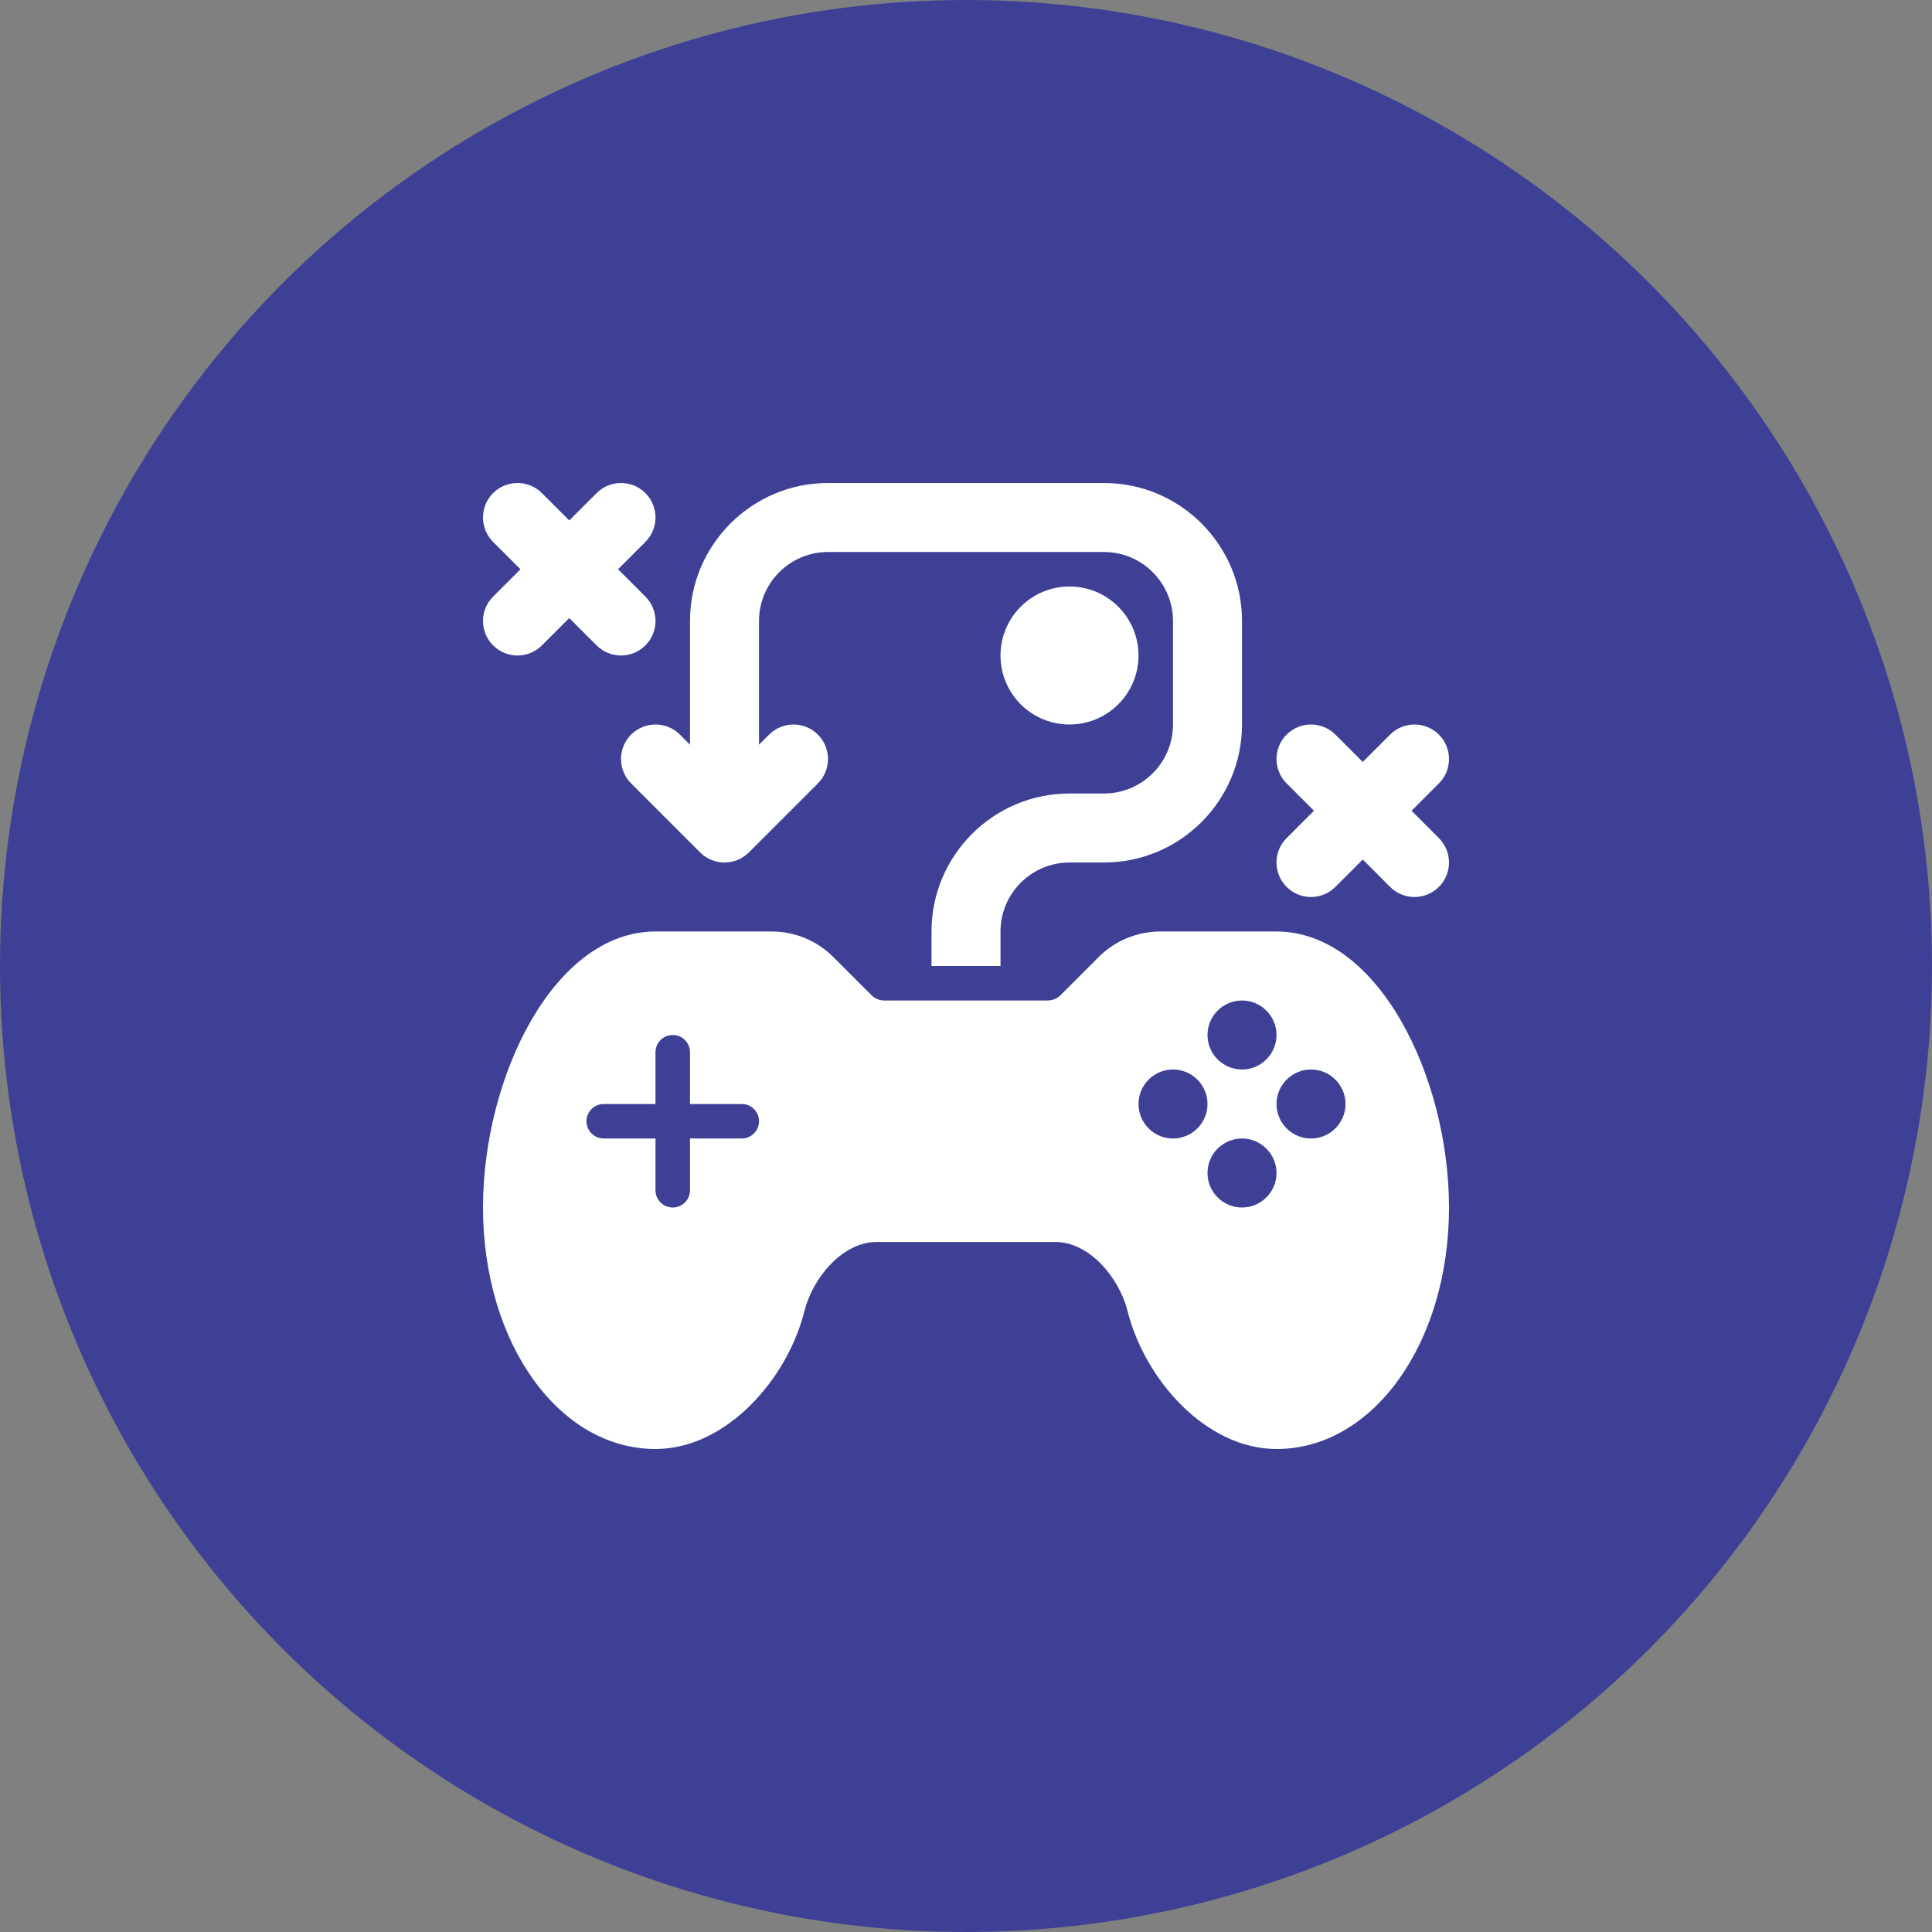
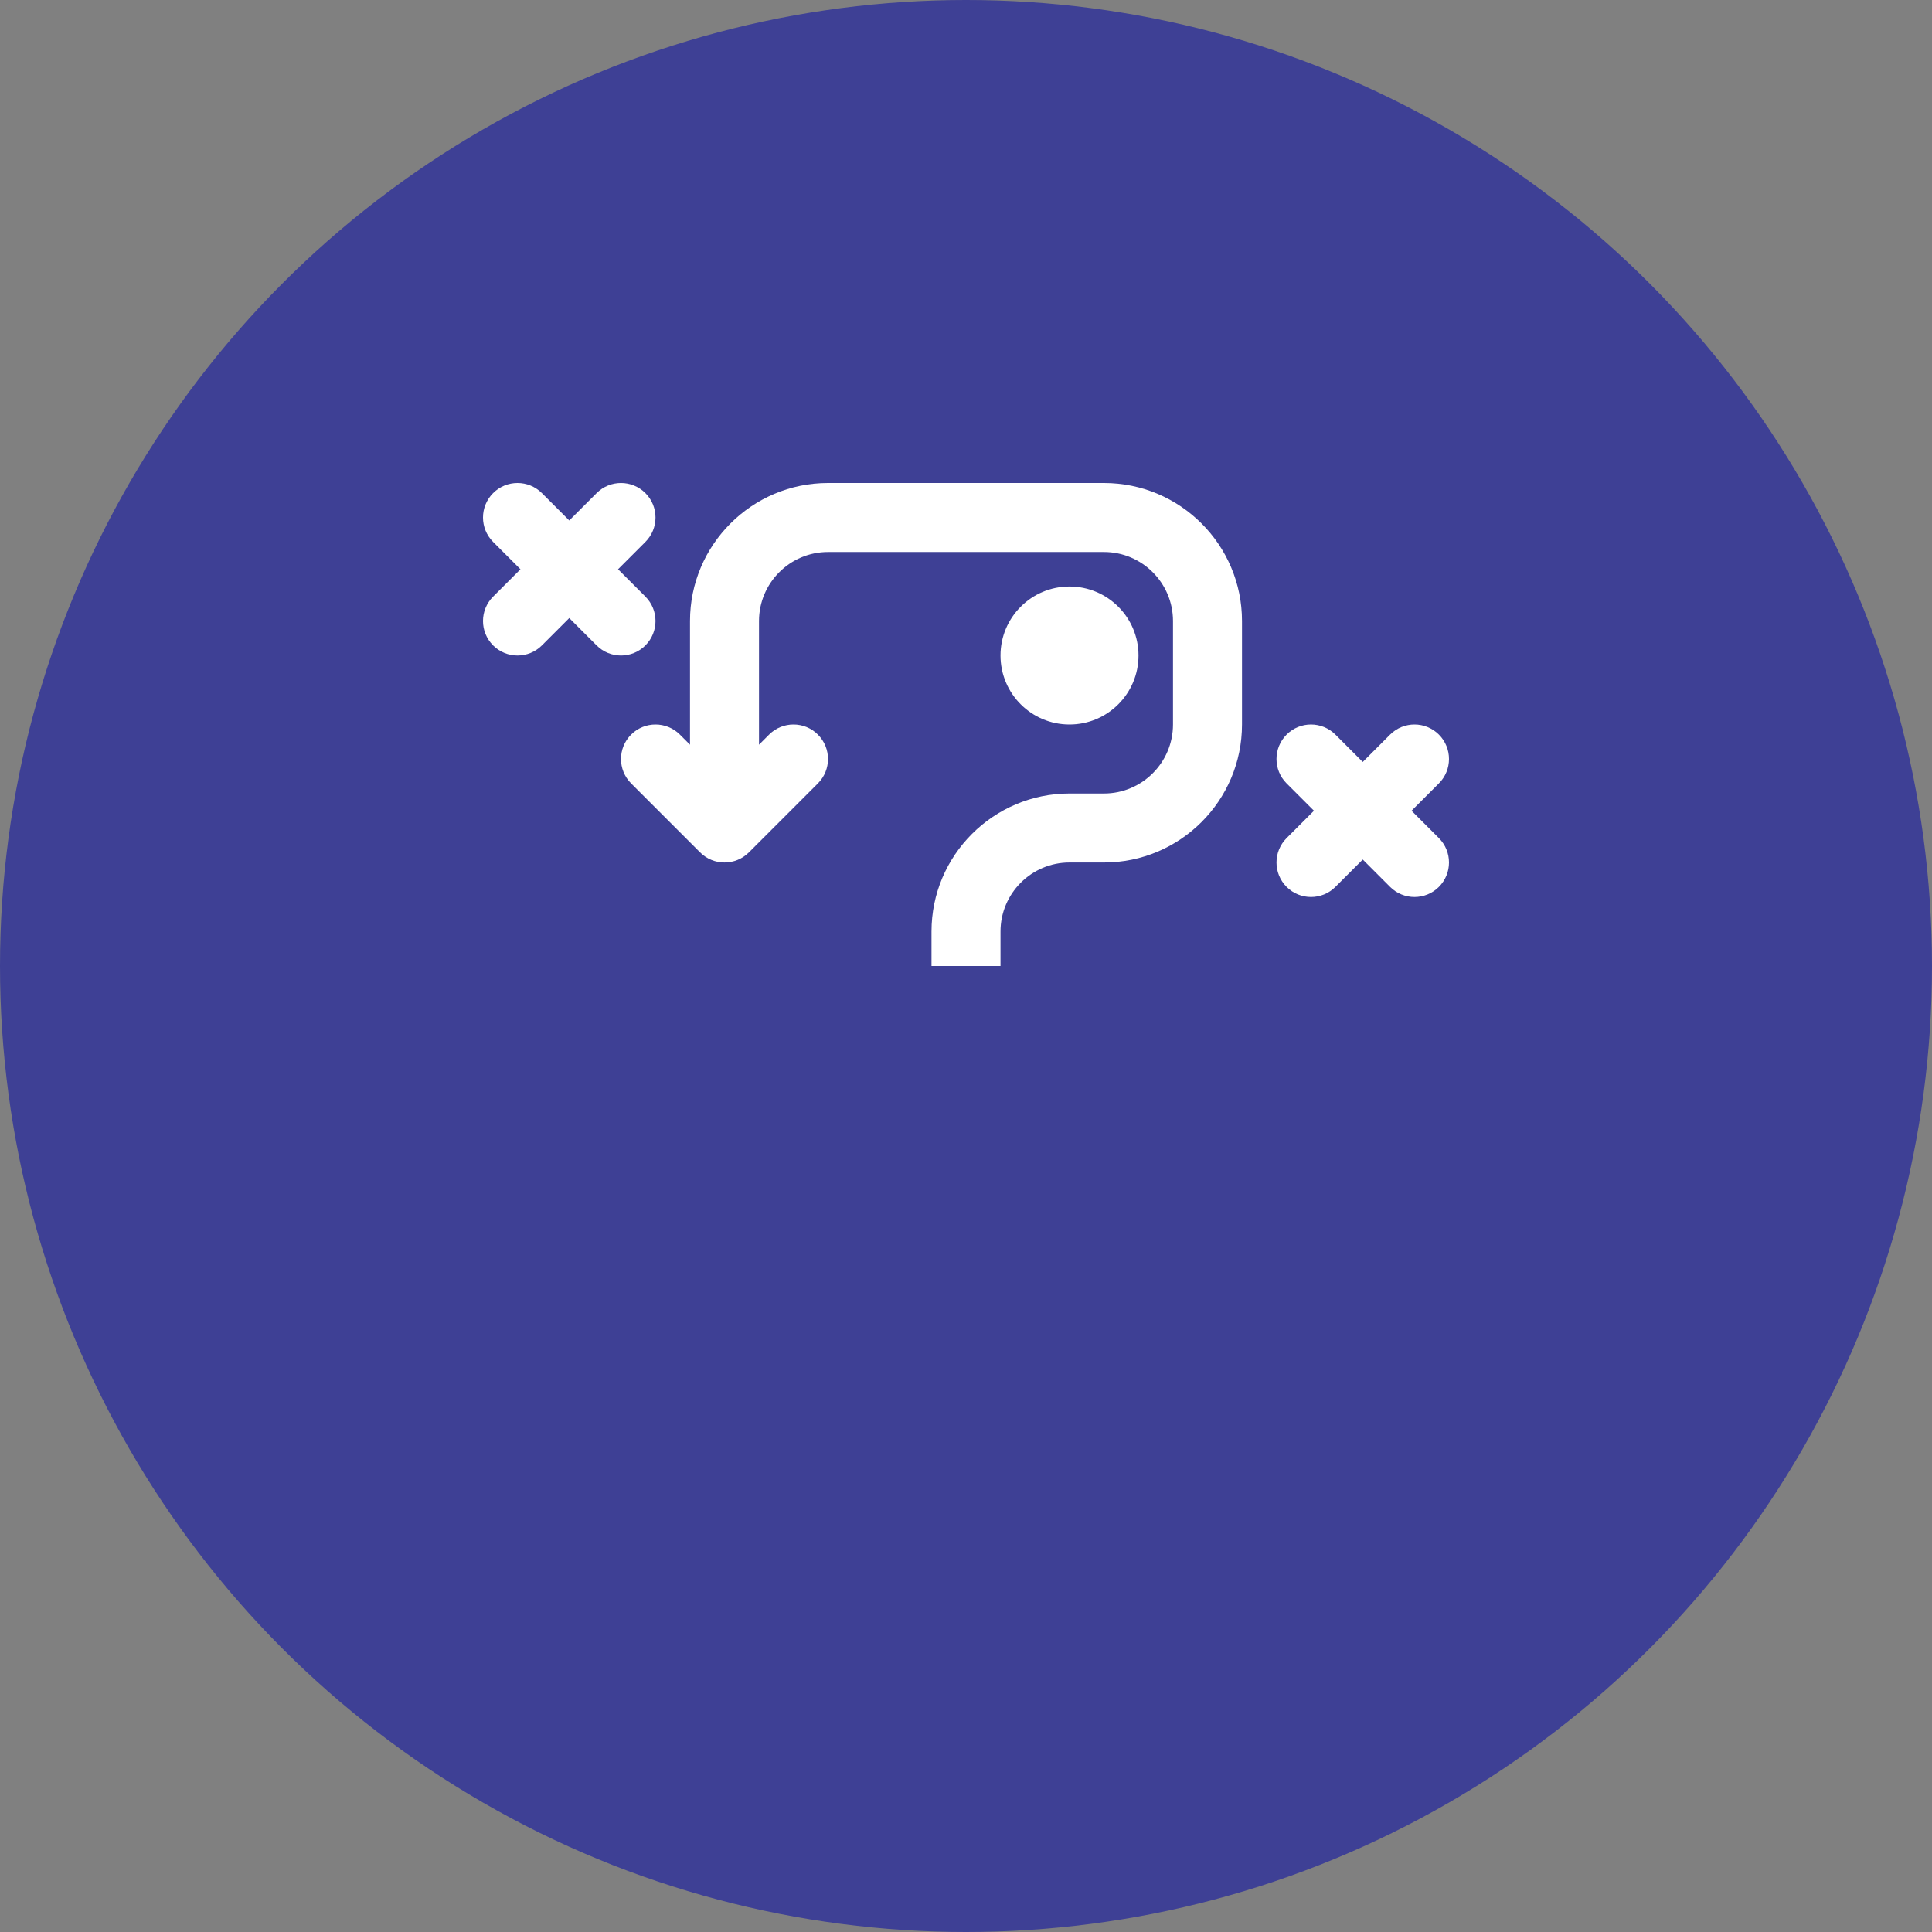
<svg xmlns="http://www.w3.org/2000/svg" width="70" height="70" viewBox="0 0 70 70" fill="none">
  <rect x="0" y="0" width="70" height="70" fill="#808080" stroke="none" />
  <circle cx="35" cy="35" r="35" fill="#3E4095" />
  <path d="M38.75 26.25C40.131 26.25 41.25 25.131 41.25 23.75C41.25 22.369 40.131 21.25 38.75 21.25C37.369 21.25 36.25 22.369 36.25 23.75C36.25 25.131 37.369 26.25 38.75 26.25Z" fill="white" />
  <path d="M51.143 29.375L52.134 28.384C52.622 27.895 52.622 27.105 52.134 26.616C51.645 26.128 50.855 26.128 50.366 26.616L49.375 27.607L48.384 26.616C47.895 26.128 47.105 26.128 46.616 26.616C46.128 27.105 46.128 27.895 46.616 28.384L47.607 29.375L46.616 30.366C46.128 30.855 46.128 31.645 46.616 32.134C46.86 32.378 47.18 32.5 47.5 32.5C47.82 32.5 48.14 32.378 48.384 32.134L49.375 31.143L50.366 32.134C50.61 32.378 50.93 32.5 51.25 32.5C51.57 32.5 51.89 32.378 52.134 32.134C52.622 31.645 52.622 30.855 52.134 30.366L51.143 29.375Z" fill="white" />
  <path d="M23.384 17.866C22.895 17.378 22.105 17.378 21.616 17.866L20.625 18.857L19.634 17.866C19.145 17.378 18.355 17.378 17.866 17.866C17.378 18.355 17.378 19.145 17.866 19.634L18.857 20.625L17.866 21.616C17.378 22.105 17.378 22.895 17.866 23.384C18.11 23.628 18.43 23.75 18.75 23.75C19.07 23.75 19.39 23.628 19.634 23.384L20.625 22.393L21.616 23.384C21.86 23.628 22.18 23.75 22.5 23.75C22.82 23.75 23.14 23.628 23.384 23.384C23.872 22.895 23.872 22.105 23.384 21.616L22.393 20.625L23.384 19.634C23.872 19.145 23.872 18.355 23.384 17.866Z" fill="white" />
  <path d="M40 17.5H30C27.243 17.5 25 19.742 25 22.5V26.982L24.634 26.616C24.145 26.128 23.355 26.128 22.866 26.616C22.378 27.105 22.378 27.895 22.866 28.384L25.366 30.884C25.61 31.128 25.93 31.25 26.25 31.25C26.57 31.25 26.89 31.128 27.134 30.884L29.634 28.384C30.122 27.895 30.122 27.105 29.634 26.616C29.145 26.128 28.355 26.128 27.866 26.616L27.5 26.982V22.5C27.5 21.122 28.621 20 30 20H40C41.378 20 42.5 21.122 42.5 22.5V26.25C42.5 27.628 41.378 28.75 40 28.75H38.75C35.993 28.75 33.75 30.992 33.75 33.75V35H36.25V33.75C36.25 32.372 37.372 31.25 38.75 31.25H40C42.758 31.25 45 29.008 45 26.25V22.5C45 19.742 42.758 17.5 40 17.5Z" fill="white" />
-   <path d="M46.25 33.75H42.045C41.198 33.75 40.403 34.08 39.804 34.678L38.428 36.054C38.302 36.18 38.134 36.25 37.955 36.25H32.045C31.866 36.25 31.698 36.18 31.572 36.054L30.196 34.678C29.597 34.08 28.802 33.75 27.955 33.75H23.75C20.067 33.75 17.5 39.02 17.5 43.75C17.5 48.657 20.245 52.5 23.75 52.5C26.307 52.5 28.527 49.979 29.146 47.5C29.448 46.3 30.522 45 31.758 45H38.242C39.478 45 40.552 46.301 40.853 47.5C41.473 49.98 43.693 52.5 46.25 52.5C49.755 52.5 52.5 48.657 52.5 43.75C52.5 39.02 49.934 33.75 46.25 33.75ZM26.875 41.25H25V43.125C25 43.471 24.721 43.75 24.375 43.75C24.029 43.75 23.75 43.471 23.75 43.125V41.25H21.875C21.529 41.25 21.25 40.971 21.25 40.625C21.25 40.279 21.529 40 21.875 40H23.75V38.125C23.75 37.779 24.029 37.5 24.375 37.5C24.721 37.5 25 37.779 25 38.125V40H26.875C27.221 40 27.5 40.279 27.5 40.625C27.5 40.971 27.221 41.25 26.875 41.25ZM45 36.25C45.689 36.25 46.25 36.811 46.25 37.5C46.25 38.189 45.689 38.75 45 38.75C44.311 38.75 43.75 38.189 43.75 37.5C43.75 36.811 44.311 36.25 45 36.25ZM42.5 41.25C41.811 41.25 41.25 40.689 41.25 40C41.25 39.311 41.811 38.75 42.5 38.75C43.189 38.75 43.75 39.311 43.75 40C43.75 40.689 43.189 41.25 42.5 41.25ZM45 43.75C44.311 43.75 43.75 43.189 43.75 42.5C43.75 41.811 44.311 41.25 45 41.25C45.689 41.25 46.25 41.811 46.25 42.5C46.25 43.189 45.689 43.75 45 43.75ZM47.5 41.25C46.811 41.25 46.25 40.689 46.25 40C46.25 39.311 46.811 38.75 47.5 38.75C48.189 38.75 48.75 39.311 48.75 40C48.75 40.689 48.189 41.25 47.5 41.25Z" fill="white" />
</svg>